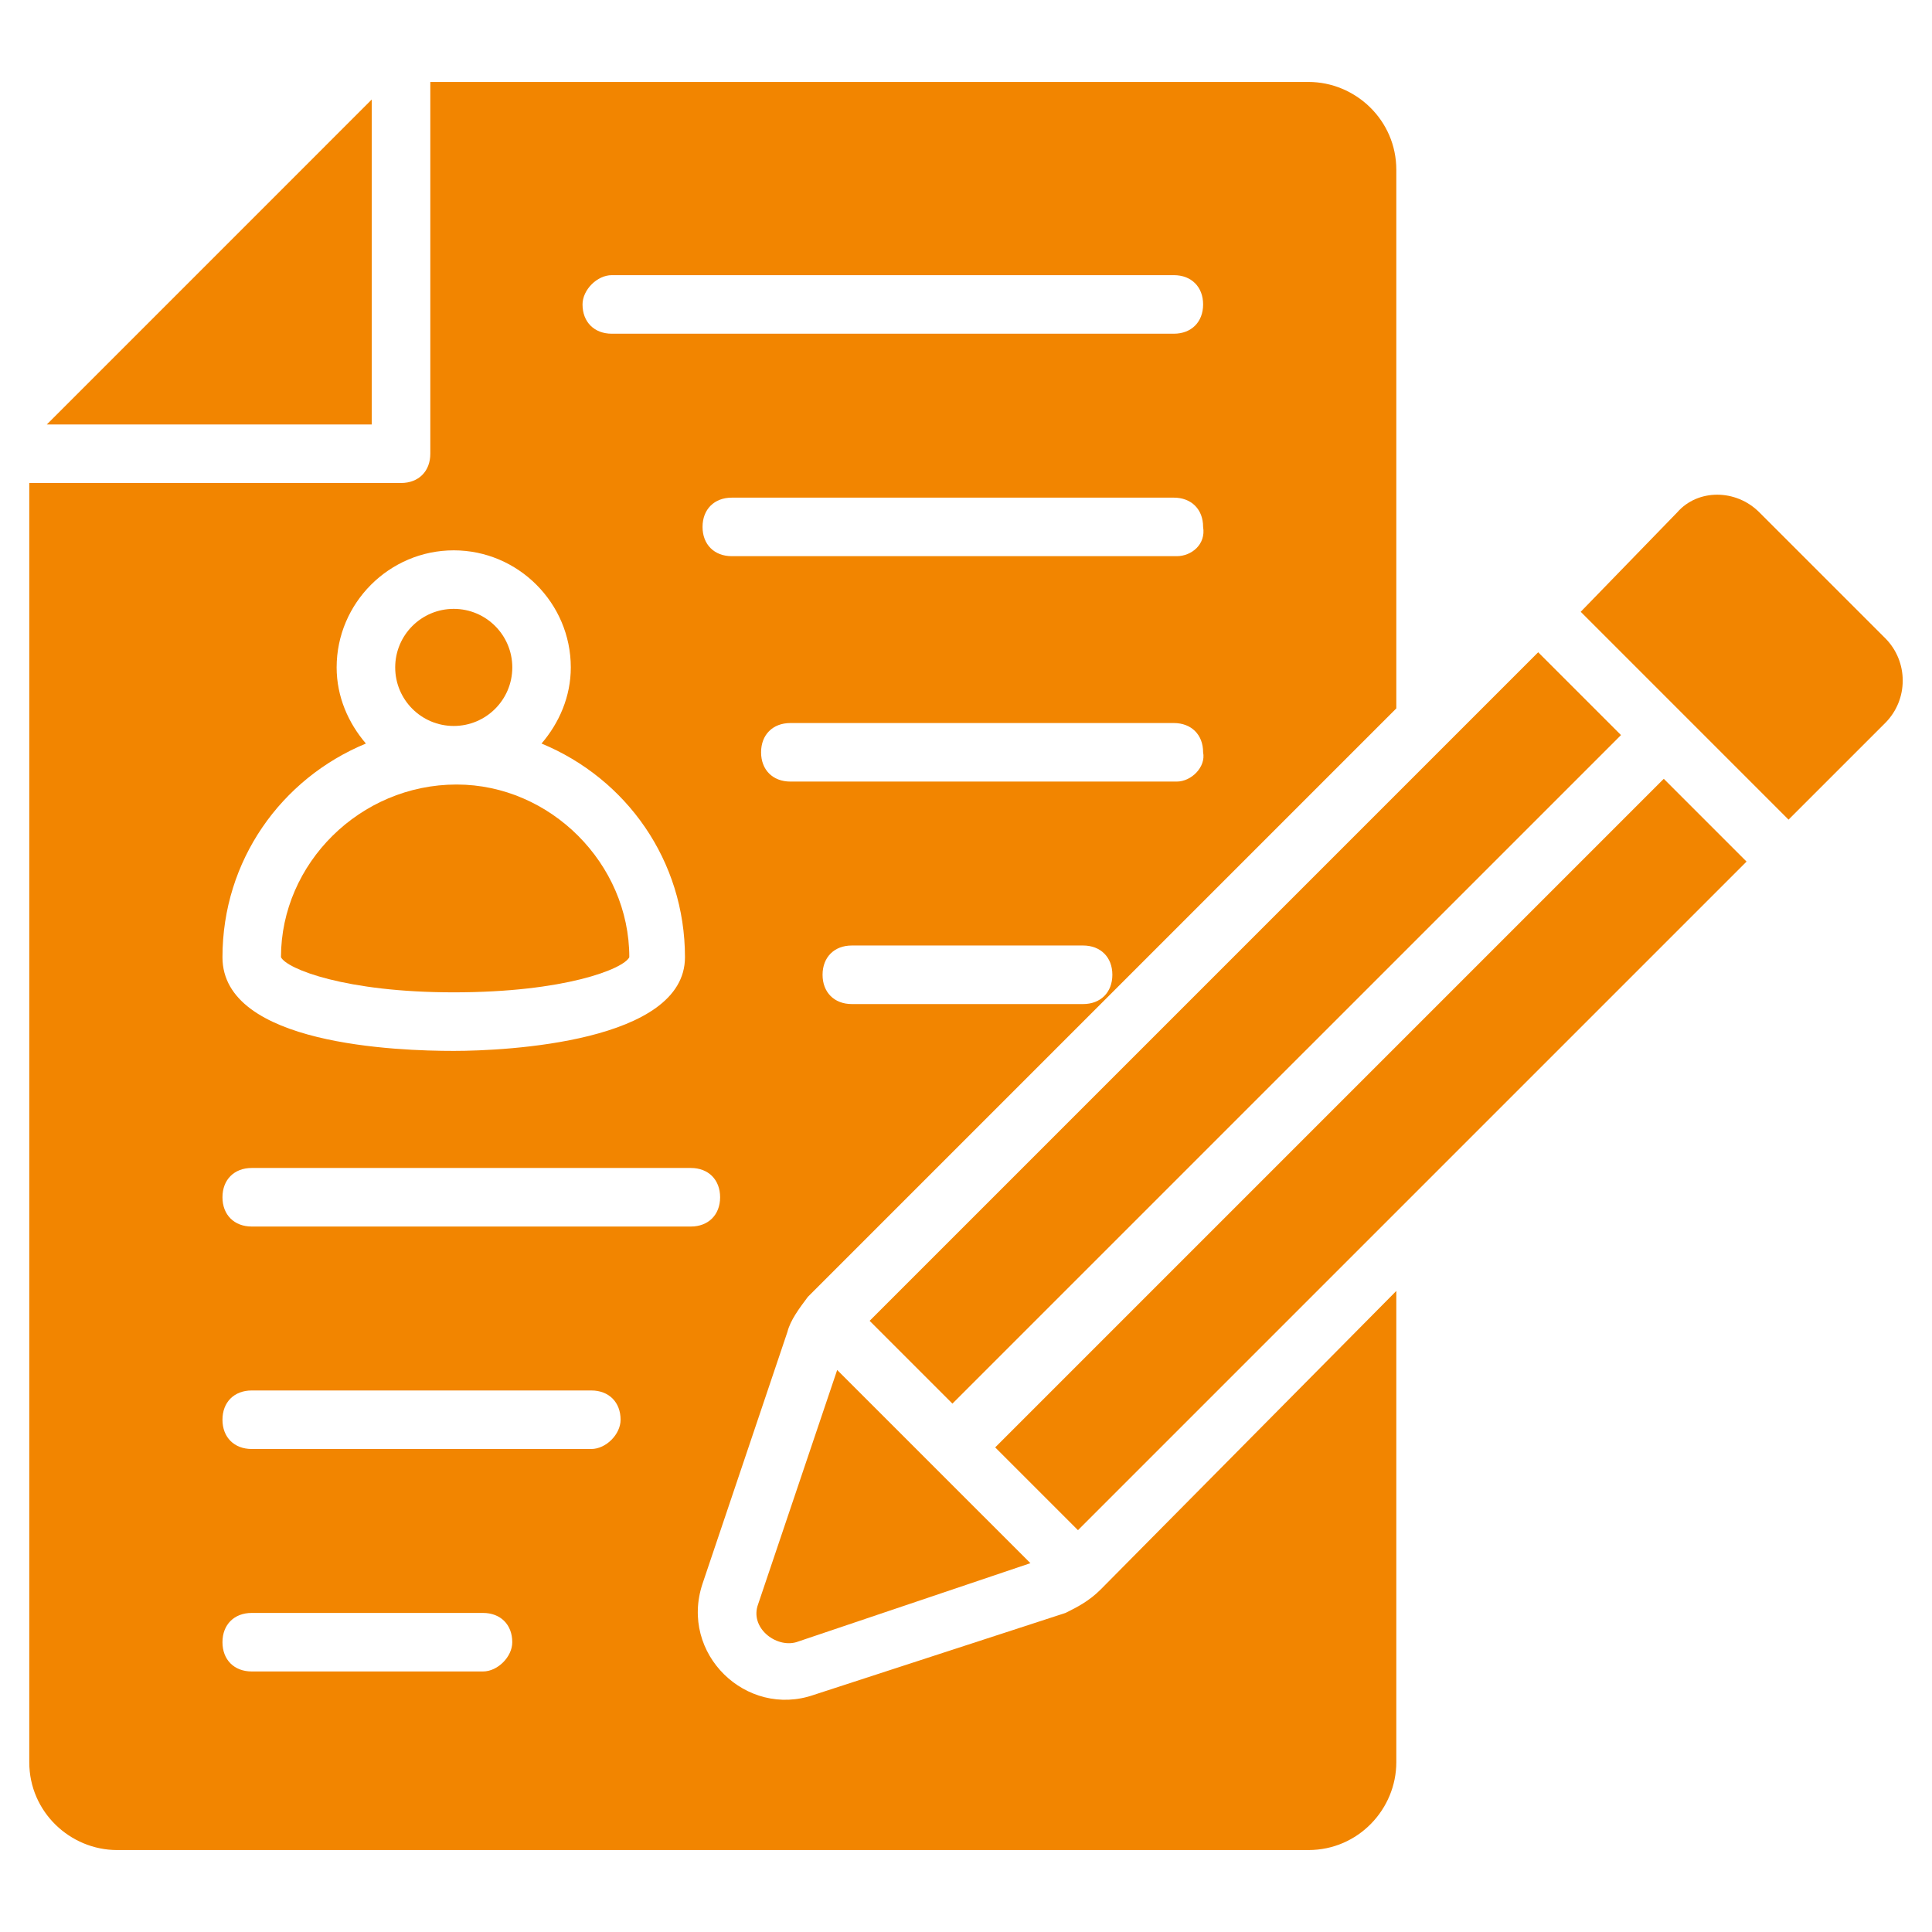
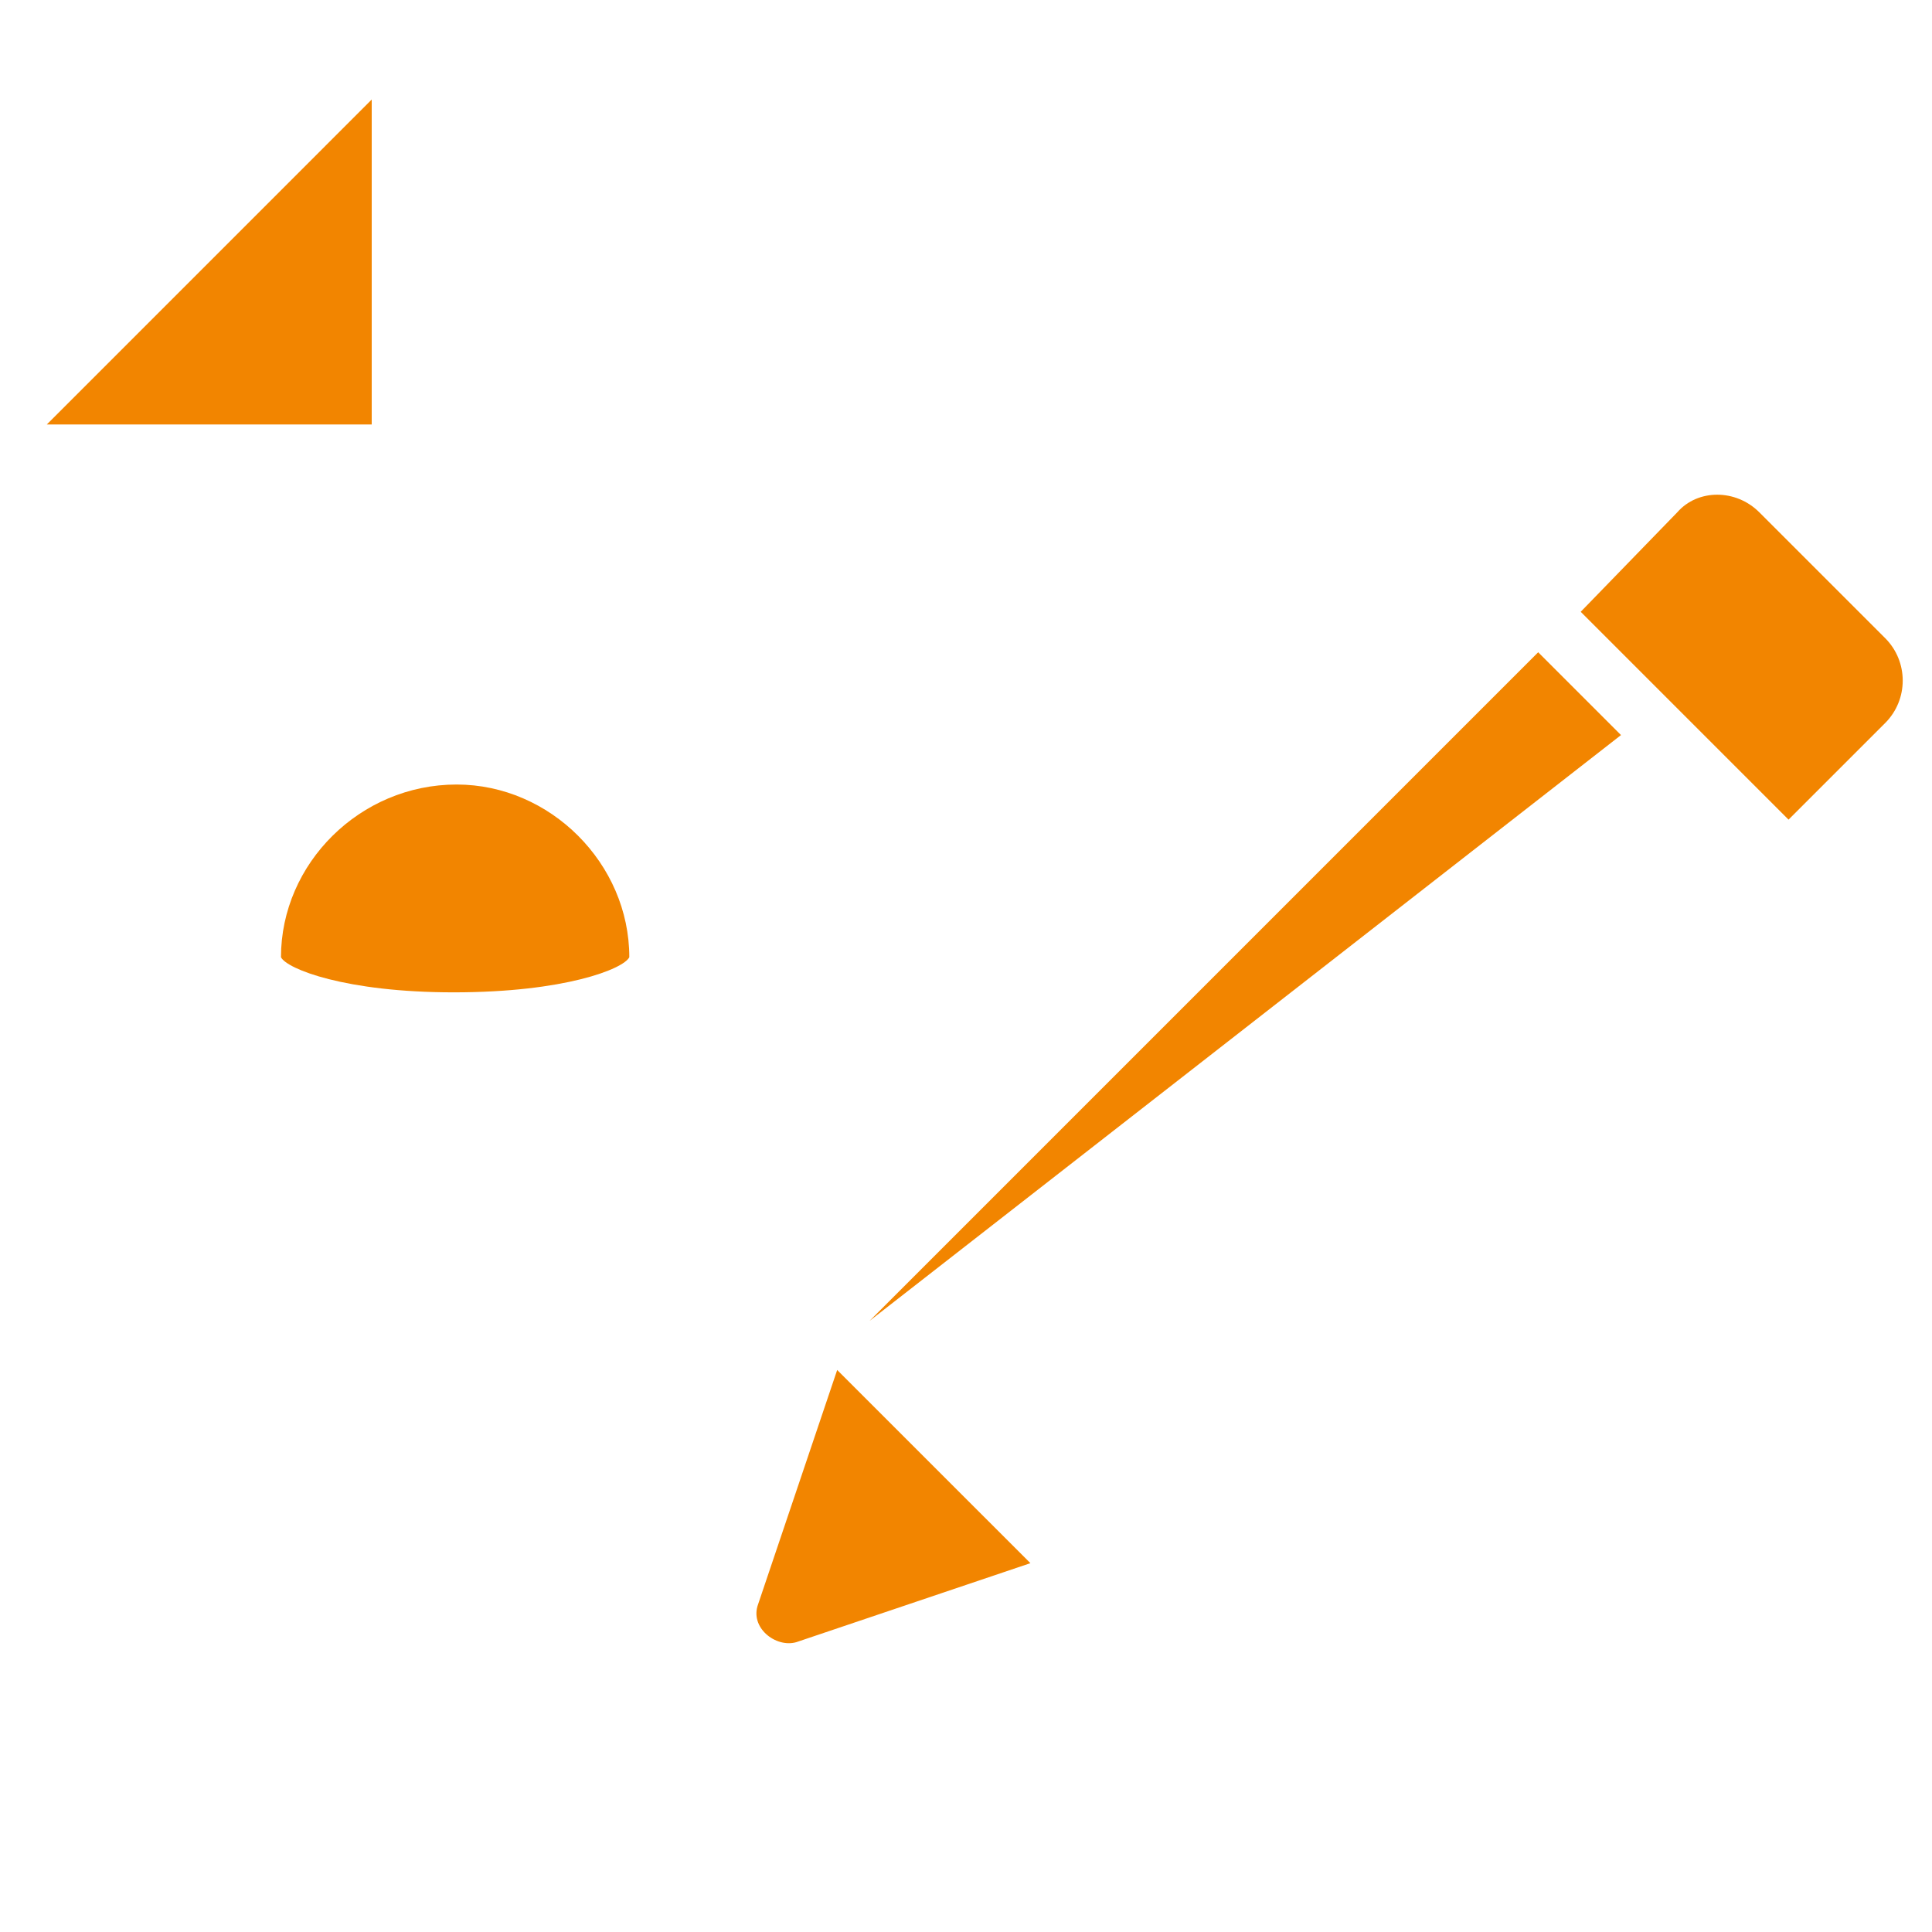
<svg xmlns="http://www.w3.org/2000/svg" width="74" height="74" viewBox="0 0 74 74" fill="none">
  <g id="noun-application-for-employment-1876356 1">
    <g id="Group">
      <g id="Group_2">
-         <path id="Vector" d="M58.916 24.983L33.309 50.591L36.48 53.762L62.088 28.155L58.916 24.983Z" fill="#F28500" />
+         <path id="Vector" d="M58.916 24.983L33.309 50.591L62.088 28.155L58.916 24.983Z" fill="#F28500" />
      </g>
      <g id="Group_3">
-         <path id="Vector_2" d="M38.118 55.438L41.289 58.609L66.897 33.001L63.726 29.83L38.118 55.438Z" fill="#F28500" />
-       </g>
+         </g>
      <g id="Group_4">
        <path id="Vector_3" d="M72.206 24.442L67.384 19.621C66.487 18.724 65.03 18.724 64.245 19.621L60.545 23.433L68.505 31.394L72.206 27.694C73.103 26.797 73.103 25.339 72.206 24.442Z" fill="#F28500" />
      </g>
      <g id="Group_5">
        <path id="Vector_4" d="M29.039 61.442C28.703 62.339 29.712 63.124 30.497 62.9L39.467 59.873L32.066 52.473L29.039 61.442Z" fill="#F28500" />
      </g>
      <g id="Group_6">
        <path id="Vector_5" d="M10.762 36.664C10.986 37.112 13.228 38.009 17.377 38.009C21.637 38.009 23.88 37.112 24.104 36.664C24.104 33.076 21.077 30.049 17.489 30.049C13.789 30.049 10.762 33.076 10.762 36.664Z" fill="#F28500" />
      </g>
      <g id="Group_7">
-         <path id="Vector_6" d="M17.379 27.806C18.618 27.806 19.622 26.802 19.622 25.564C19.622 24.325 18.618 23.321 17.379 23.321C16.141 23.321 15.137 24.325 15.137 25.564C15.137 26.802 16.141 27.806 17.379 27.806Z" fill="#F28500" />
-       </g>
+         </g>
      <g id="Group_8">
-         <path id="Vector_7" d="M40.812 61.779L31.17 64.918C28.591 65.815 26.012 63.349 26.909 60.658L30.16 51.015C30.273 50.567 30.609 50.118 30.945 49.67L53.482 27.133V6.503C53.482 4.597 51.912 3.139 50.118 3.139H16.482V17.379C16.482 18.052 16.033 18.5 15.361 18.5H1.121V67.497C1.121 69.403 2.691 70.861 4.485 70.861H50.118C52.024 70.861 53.482 69.291 53.482 67.497V49.446L42.157 60.882C41.709 61.33 41.261 61.555 40.812 61.779ZM41.485 38.458H32.627C31.954 38.458 31.506 38.009 31.506 37.336C31.506 36.664 31.954 36.215 32.627 36.215H41.485C42.157 36.215 42.606 36.664 42.606 37.336C42.606 38.009 42.157 38.458 41.485 38.458ZM45.073 29.936H30.273C29.6 29.936 29.151 29.488 29.151 28.815C29.151 28.142 29.6 27.694 30.273 27.694H44.961C45.633 27.694 46.082 28.142 46.082 28.815C46.194 29.376 45.633 29.936 45.073 29.936ZM45.073 21.303H28.03C27.358 21.303 26.909 20.855 26.909 20.182C26.909 19.509 27.358 19.061 28.03 19.061H44.961C45.633 19.061 46.082 19.509 46.082 20.182C46.194 20.855 45.633 21.303 45.073 21.303ZM23.433 10.539H44.961C45.633 10.539 46.082 10.988 46.082 11.661C46.082 12.333 45.633 12.782 44.961 12.782H23.433C22.761 12.782 22.312 12.333 22.312 11.661C22.312 11.1 22.873 10.539 23.433 10.539ZM14.015 28.479C13.342 27.694 12.894 26.685 12.894 25.564C12.894 23.097 14.912 21.079 17.379 21.079C19.845 21.079 21.863 23.097 21.863 25.564C21.863 26.685 21.415 27.694 20.742 28.479C23.994 29.824 26.236 32.964 26.236 36.664C26.236 39.915 19.397 40.252 17.379 40.252C15.248 40.252 8.521 40.027 8.521 36.664C8.521 32.964 10.764 29.824 14.015 28.479ZM18.5 64.021H9.642C8.97 64.021 8.521 63.573 8.521 62.9C8.521 62.227 8.97 61.779 9.642 61.779H18.5C19.173 61.779 19.621 62.227 19.621 62.9C19.621 63.461 19.061 64.021 18.5 64.021ZM22.648 55.5H9.642C8.97 55.5 8.521 55.051 8.521 54.379C8.521 53.706 8.97 53.258 9.642 53.258H22.648C23.321 53.258 23.77 53.706 23.77 54.379C23.77 54.939 23.209 55.5 22.648 55.5ZM9.642 46.979C8.97 46.979 8.521 46.53 8.521 45.858C8.521 45.185 8.97 44.736 9.642 44.736H26.46C27.133 44.736 27.582 45.185 27.582 45.858C27.582 46.53 27.133 46.979 26.46 46.979H9.642Z" fill="#F28500" />
-       </g>
+         </g>
      <g id="Group_9">
        <path id="Vector_8" d="M14.238 3.812L1.793 16.258H14.238V3.812Z" fill="#F28500" />
      </g>
    </g>
  </g>
</svg>